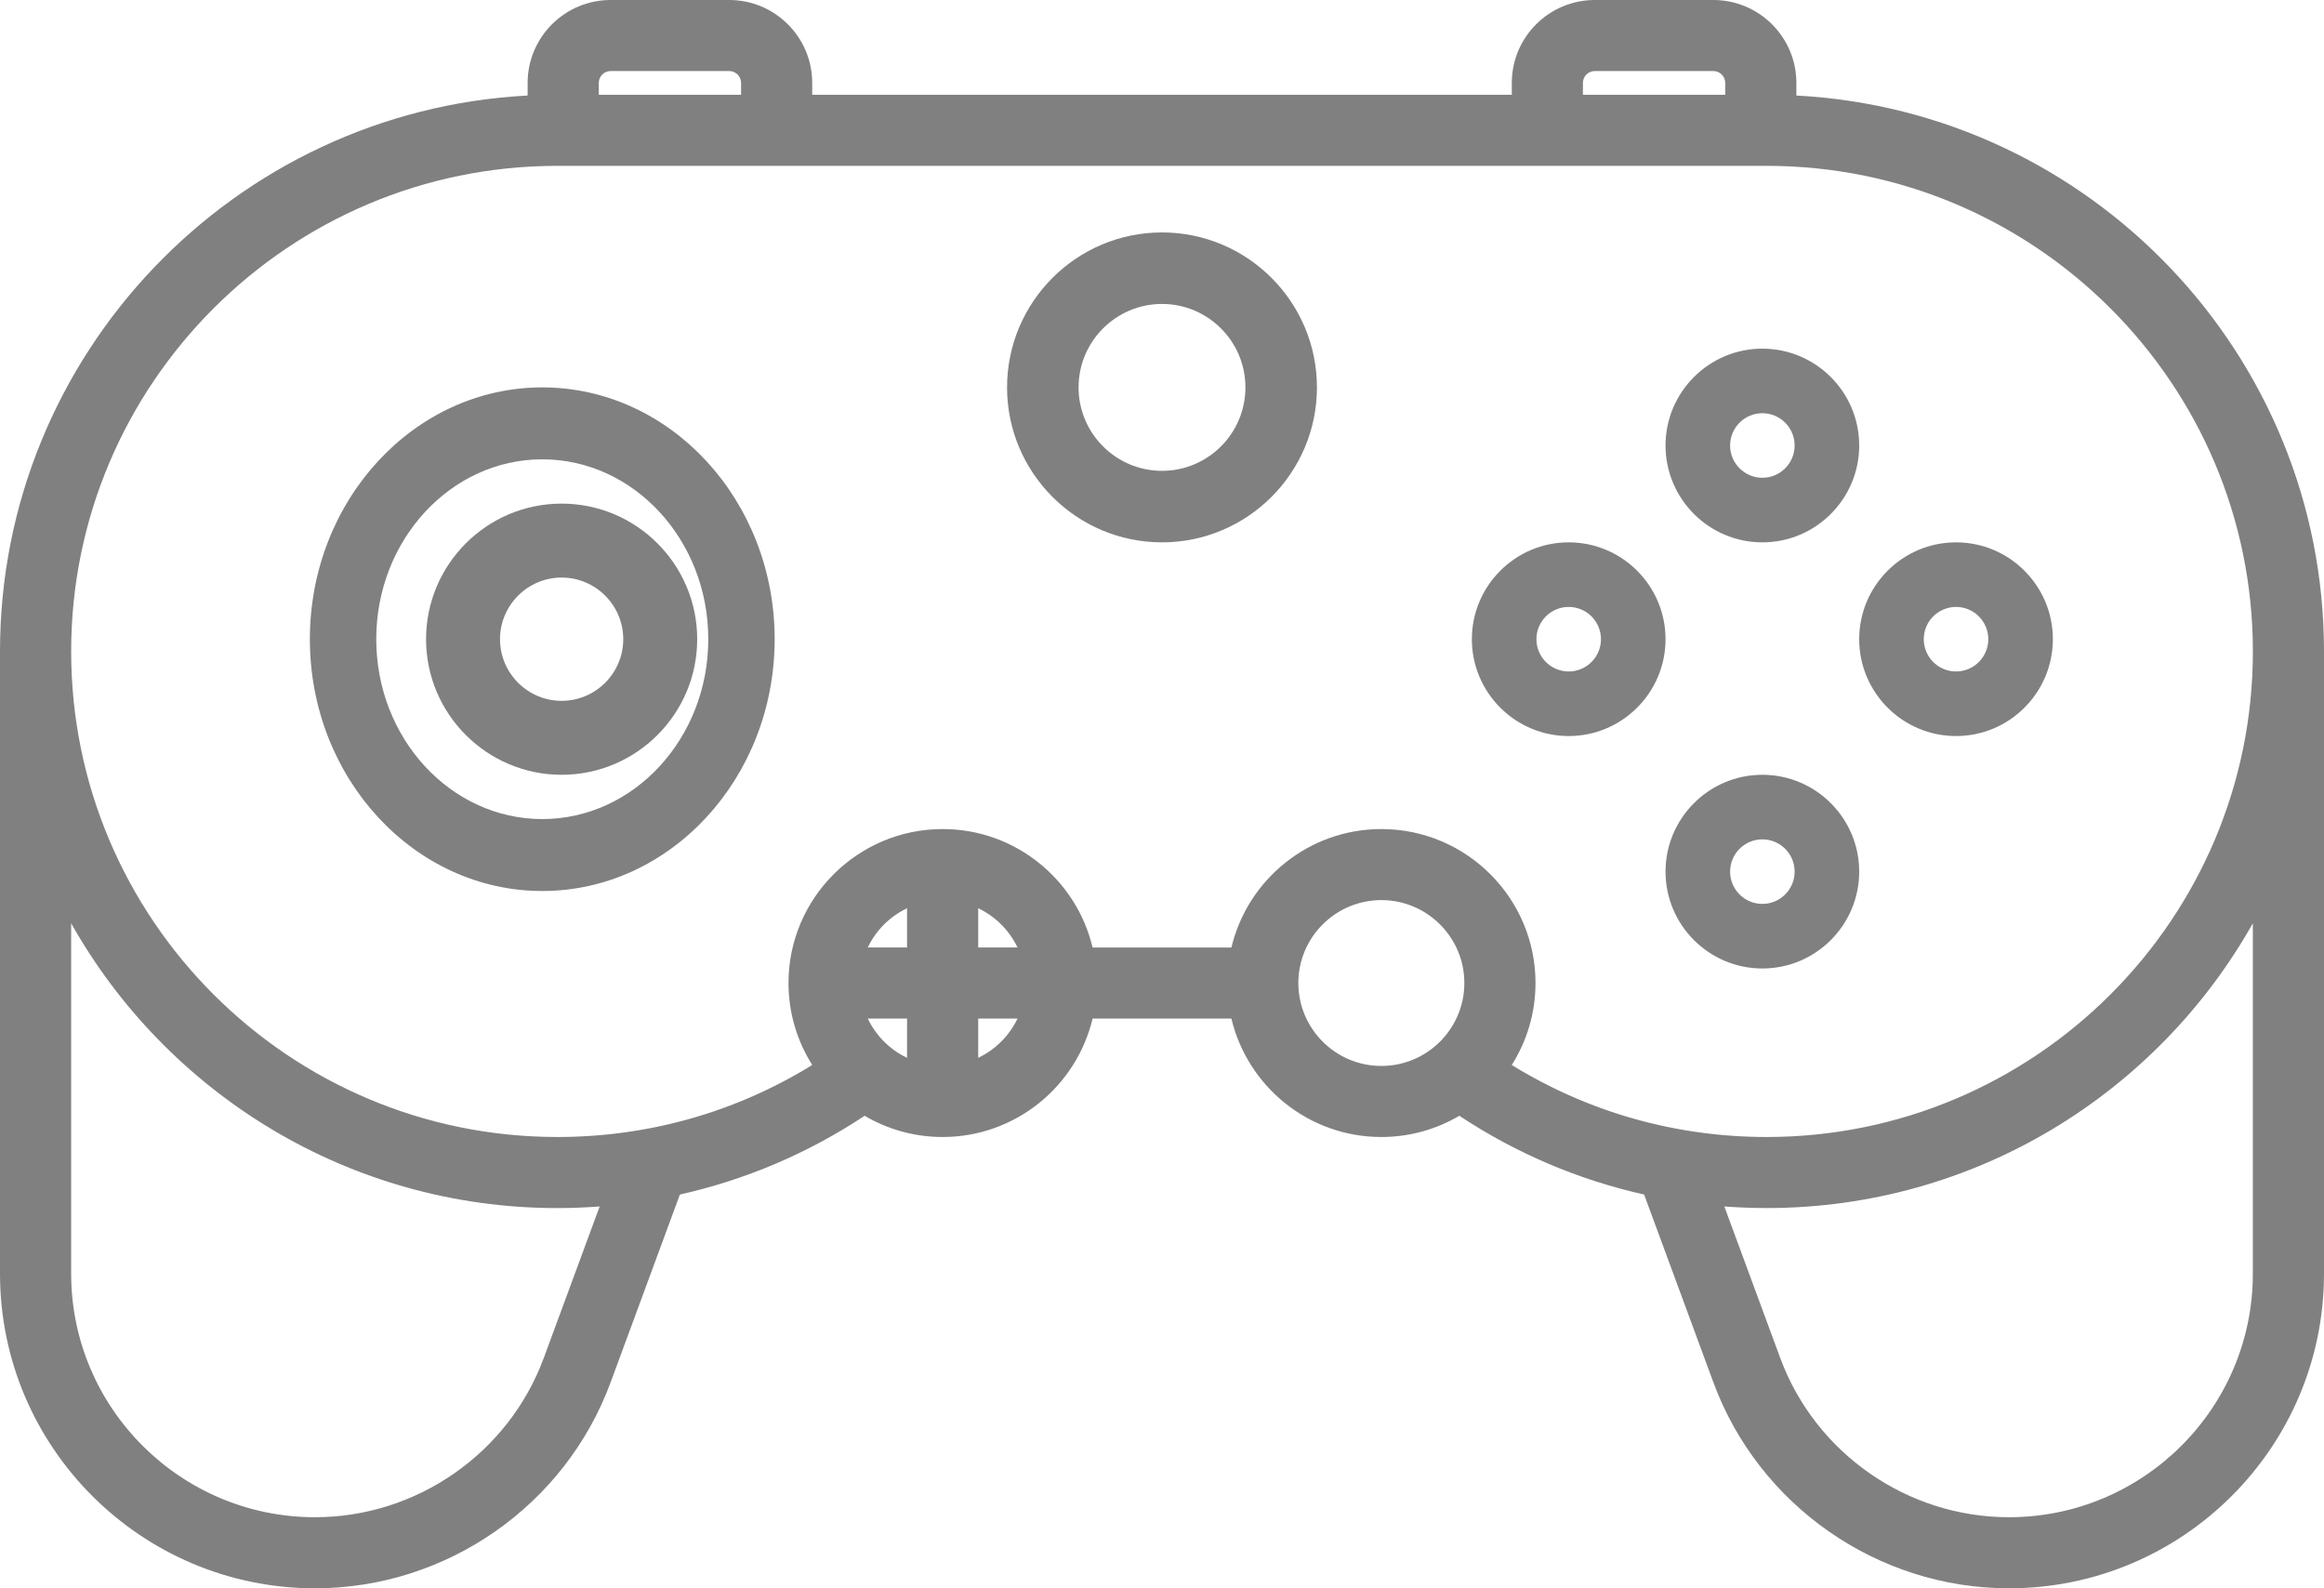
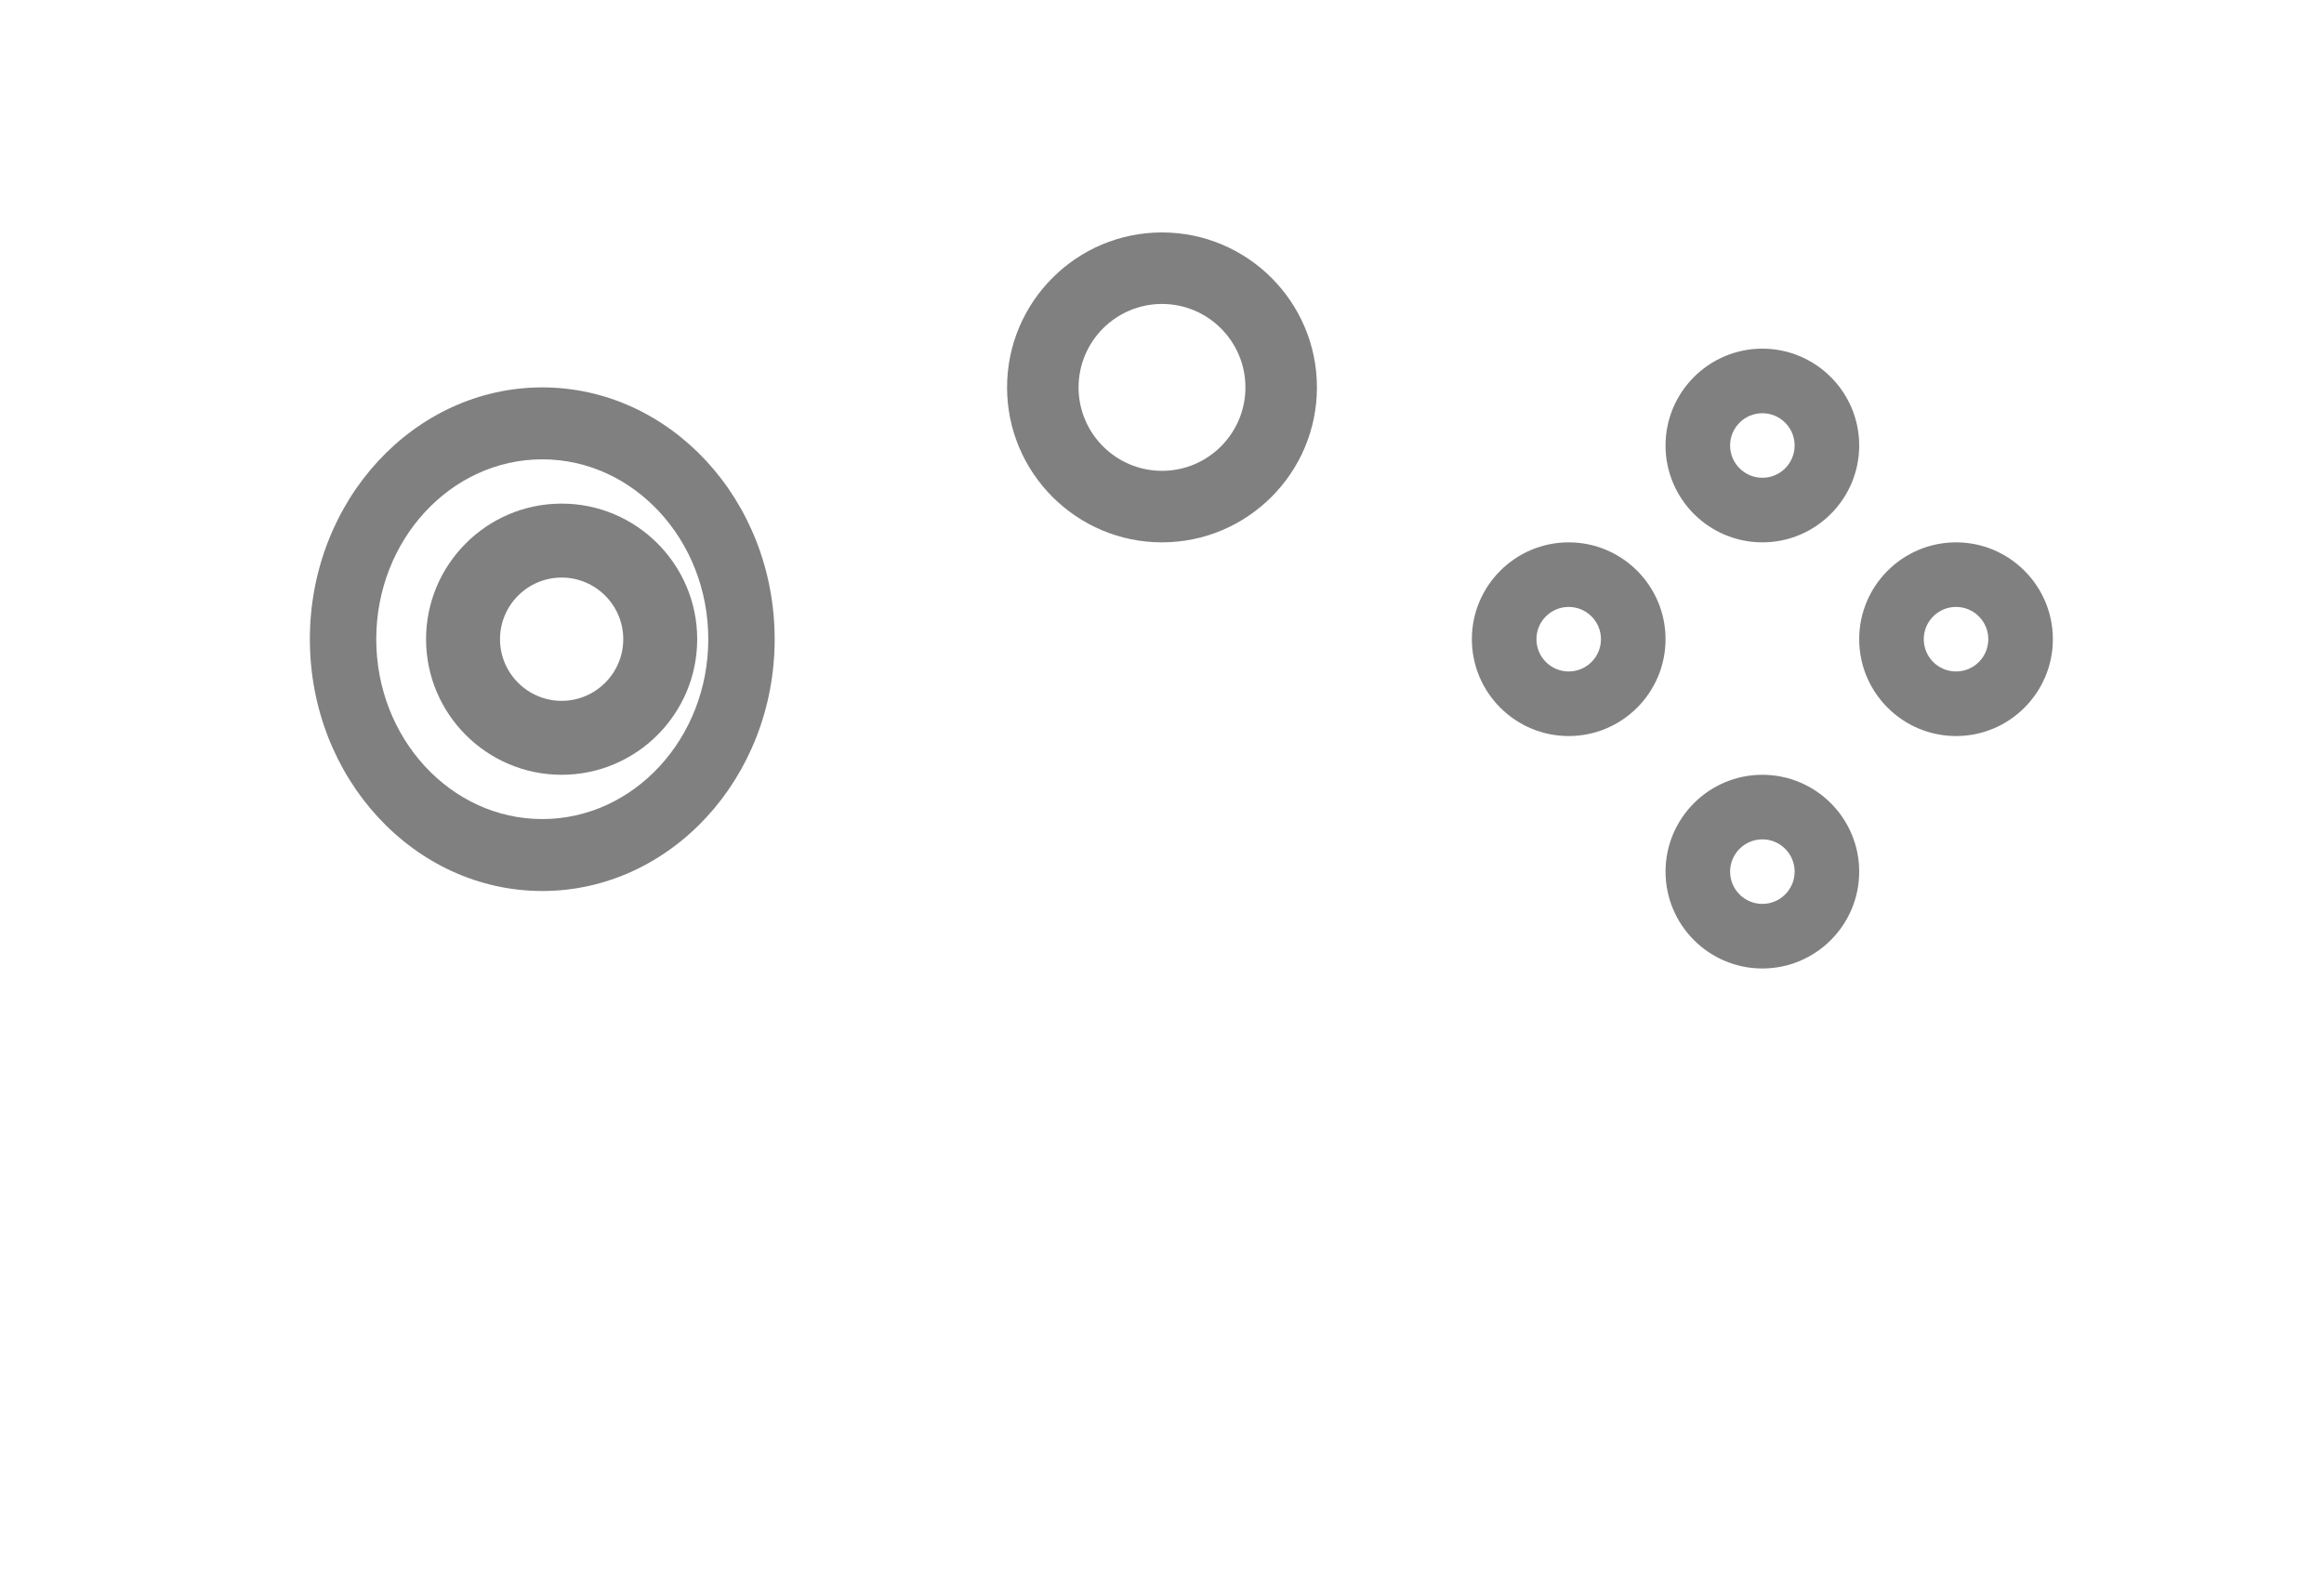
<svg xmlns="http://www.w3.org/2000/svg" width="60px" height="41px" viewBox="0 0 60 41" version="1.1">
  <title>016-videojuegos</title>
  <desc>Created with Sketch.</desc>
  <g id="Page-1" stroke="none" stroke-width="1" fill="none" fill-rule="evenodd">
    <g id="016-videojuegos" fill="#808080" fill-rule="nonzero">
      <path d="M30,6 C27.794,6 26,7.794 26,10 C26,12.206 27.795,14 30,14 C32.205,14 34,12.206 34,10 C34,7.794 32.206,6 30,6 Z M30,12.154 C28.812,12.154 27.846,11.188 27.846,10 C27.846,8.812 28.812,7.846 30,7.846 C31.188,7.846 32.154,8.812 32.154,10 C32.154,11.188 31.188,12.154 30,12.154 Z" id="Shape" />
      <path d="M40.5,14 C39.121,14 38,15.122 38,16.5 C38,17.878 39.121,19 40.5,19 C41.879,19 43,17.878 43,16.5 C43,15.122 41.879,14 40.5,14 Z M40.5,17.333 C40.04,17.333 39.667,16.96 39.667,16.5 C39.667,16.04 40.04,15.667 40.5,15.667 C40.96,15.667 41.333,16.04 41.333,16.5 C41.333,16.96 40.959,17.333 40.5,17.333 Z" id="Shape" />
      <path d="M50.5,14 C49.121,14 48,15.122 48,16.5 C48,17.878 49.121,19 50.5,19 C51.879,19 53,17.878 53,16.5 C53,15.122 51.879,14 50.5,14 Z M50.5,17.333 C50.04,17.333 49.667,16.96 49.667,16.5 C49.667,16.04 50.04,15.667 50.5,15.667 C50.96,15.667 51.333,16.04 51.333,16.5 C51.333,16.96 50.96,17.333 50.5,17.333 Z" id="Shape" />
      <path d="M45.5,9 C44.121,9 43,10.122 43,11.5 C43,12.878 44.121,14 45.5,14 C46.879,14 48,12.878 48,11.5 C48,10.122 46.879,9 45.5,9 Z M45.5,12.333 C45.04,12.333 44.667,11.959 44.667,11.5 C44.667,11.04 45.04,10.667 45.5,10.667 C45.96,10.667 46.333,11.04 46.333,11.5 C46.333,11.959 45.96,12.333 45.5,12.333 Z" id="Shape" />
      <path d="M45.5,20 C44.121,20 43,21.122 43,22.5 C43,23.878 44.121,25 45.5,25 C46.879,25 48,23.878 48,22.5 C48,21.122 46.879,20 45.5,20 Z M45.5,23.333 C45.04,23.333 44.667,22.96 44.667,22.5 C44.667,22.04 45.04,21.667 45.5,21.667 C45.96,21.667 46.333,22.04 46.333,22.5 C46.333,22.959 45.96,23.333 45.5,23.333 Z" id="Shape" />
      <path d="M14,10 C10.692,10 8,12.916 8,16.5 C8,20.084 10.692,23 14,23 C17.308,23 20,20.084 20,16.5 C20,12.916 17.308,10 14,10 Z M14,21.143 C11.637,21.143 9.714,19.06 9.714,16.5 C9.714,13.94 11.637,11.857 14,11.857 C16.363,11.857 18.286,13.94 18.286,16.5 C18.286,19.06 16.363,21.143 14,21.143 Z" id="Shape" />
      <path d="M14.5,13 C12.57,13 11,14.57 11,16.5 C11,18.43 12.57,20 14.5,20 C16.43,20 18,18.43 18,16.5 C18,14.57 16.43,13 14.5,13 Z M14.5,18.091 C13.623,18.091 12.909,17.377 12.909,16.5 C12.909,15.623 13.623,14.909 14.5,14.909 C15.377,14.909 16.091,15.623 16.091,16.5 C16.091,17.377 15.377,18.091 14.5,18.091 Z" id="Shape" />
-       <path d="M60,16.847 C60,16.836 60,16.826 60,16.815 C60,9.148 53.957,2.865 46.378,2.466 L46.378,2.14 C46.378,0.96 45.416,0 44.235,0 L41.173,0 C39.992,0 39.031,0.96 39.031,2.14 L39.031,2.446 L20.969,2.446 L20.969,2.14 C20.969,0.96 20.008,0 18.827,0 L15.765,0 C14.584,0 13.622,0.96 13.622,2.14 L13.622,2.466 C6.043,2.865 0,9.148 0,16.815 C0,16.826 0,16.837 0,16.847 L0,16.847 L0,32.879 C0,37.357 3.649,41 8.133,41 C11.526,41 14.592,38.864 15.764,35.685 L17.553,30.835 C19.247,30.456 20.858,29.773 22.323,28.802 C22.914,29.15 23.602,29.35 24.337,29.35 C26.215,29.35 27.792,28.044 28.208,26.293 L31.792,26.293 C32.208,28.044 33.785,29.35 35.663,29.35 C36.398,29.35 37.086,29.15 37.677,28.802 C39.142,29.773 40.753,30.456 42.447,30.835 L44.236,35.685 C45.408,38.864 48.475,41 51.867,41 C56.351,41 60,37.357 60,32.879 L60,16.847 L60,16.847 Z M40.867,2.14 C40.867,1.971 41.005,1.834 41.173,1.834 L44.235,1.834 C44.403,1.834 44.541,1.971 44.541,2.14 L44.541,2.446 L40.867,2.446 L40.867,2.14 L40.867,2.14 Z M15.459,2.14 C15.459,1.971 15.596,1.834 15.765,1.834 L18.826,1.834 C18.995,1.834 19.133,1.971 19.133,2.14 L19.133,2.446 L15.459,2.446 L15.459,2.14 L15.459,2.14 Z M14.04,35.051 C13.133,37.512 10.759,39.165 8.133,39.165 C4.661,39.165 1.837,36.345 1.837,32.878 L1.837,23.833 C4.304,28.216 9.005,31.185 14.388,31.185 C14.755,31.185 15.119,31.17 15.482,31.143 L14.04,35.051 Z M23.418,27.306 C22.974,27.095 22.615,26.736 22.404,26.293 L23.418,26.293 L23.418,27.306 Z M23.418,24.458 L22.404,24.458 C22.615,24.015 22.974,23.656 23.418,23.445 L23.418,24.458 Z M25.255,27.306 L25.255,26.293 L26.27,26.293 C26.058,26.736 25.699,27.095 25.255,27.306 Z M25.255,24.458 L25.255,23.445 C25.699,23.656 26.058,24.015 26.27,24.458 L25.255,24.458 Z M35.663,27.516 C34.482,27.516 33.52,26.556 33.52,25.375 C33.52,24.195 34.482,23.235 35.663,23.235 C36.845,23.235 37.806,24.195 37.806,25.375 C37.806,26.556 36.845,27.516 35.663,27.516 Z M58.163,32.878 C58.163,36.345 55.339,39.165 51.867,39.165 C49.241,39.165 46.867,37.512 45.96,35.051 L44.518,31.143 C44.88,31.17 45.245,31.184 45.612,31.184 C50.995,31.184 55.696,28.216 58.163,23.833 L58.163,32.878 L58.163,32.878 Z M45.612,29.35 C43.261,29.35 41.005,28.71 39.03,27.491 C39.418,26.878 39.643,26.153 39.643,25.375 C39.643,23.184 37.858,21.401 35.664,21.401 C33.785,21.401 32.208,22.708 31.792,24.459 L28.208,24.459 C27.793,22.708 26.215,21.401 24.337,21.401 C22.143,21.401 20.357,23.184 20.357,25.375 C20.357,26.152 20.583,26.878 20.97,27.491 C18.995,28.71 16.739,29.35 14.388,29.35 C7.467,29.35 1.837,23.727 1.837,16.815 C1.837,9.904 7.467,4.281 14.388,4.281 L45.613,4.281 C52.533,4.281 58.164,9.904 58.164,16.815 C58.164,23.727 52.533,29.35 45.612,29.35 Z" id="Shape" />
    </g>
  </g>
</svg>